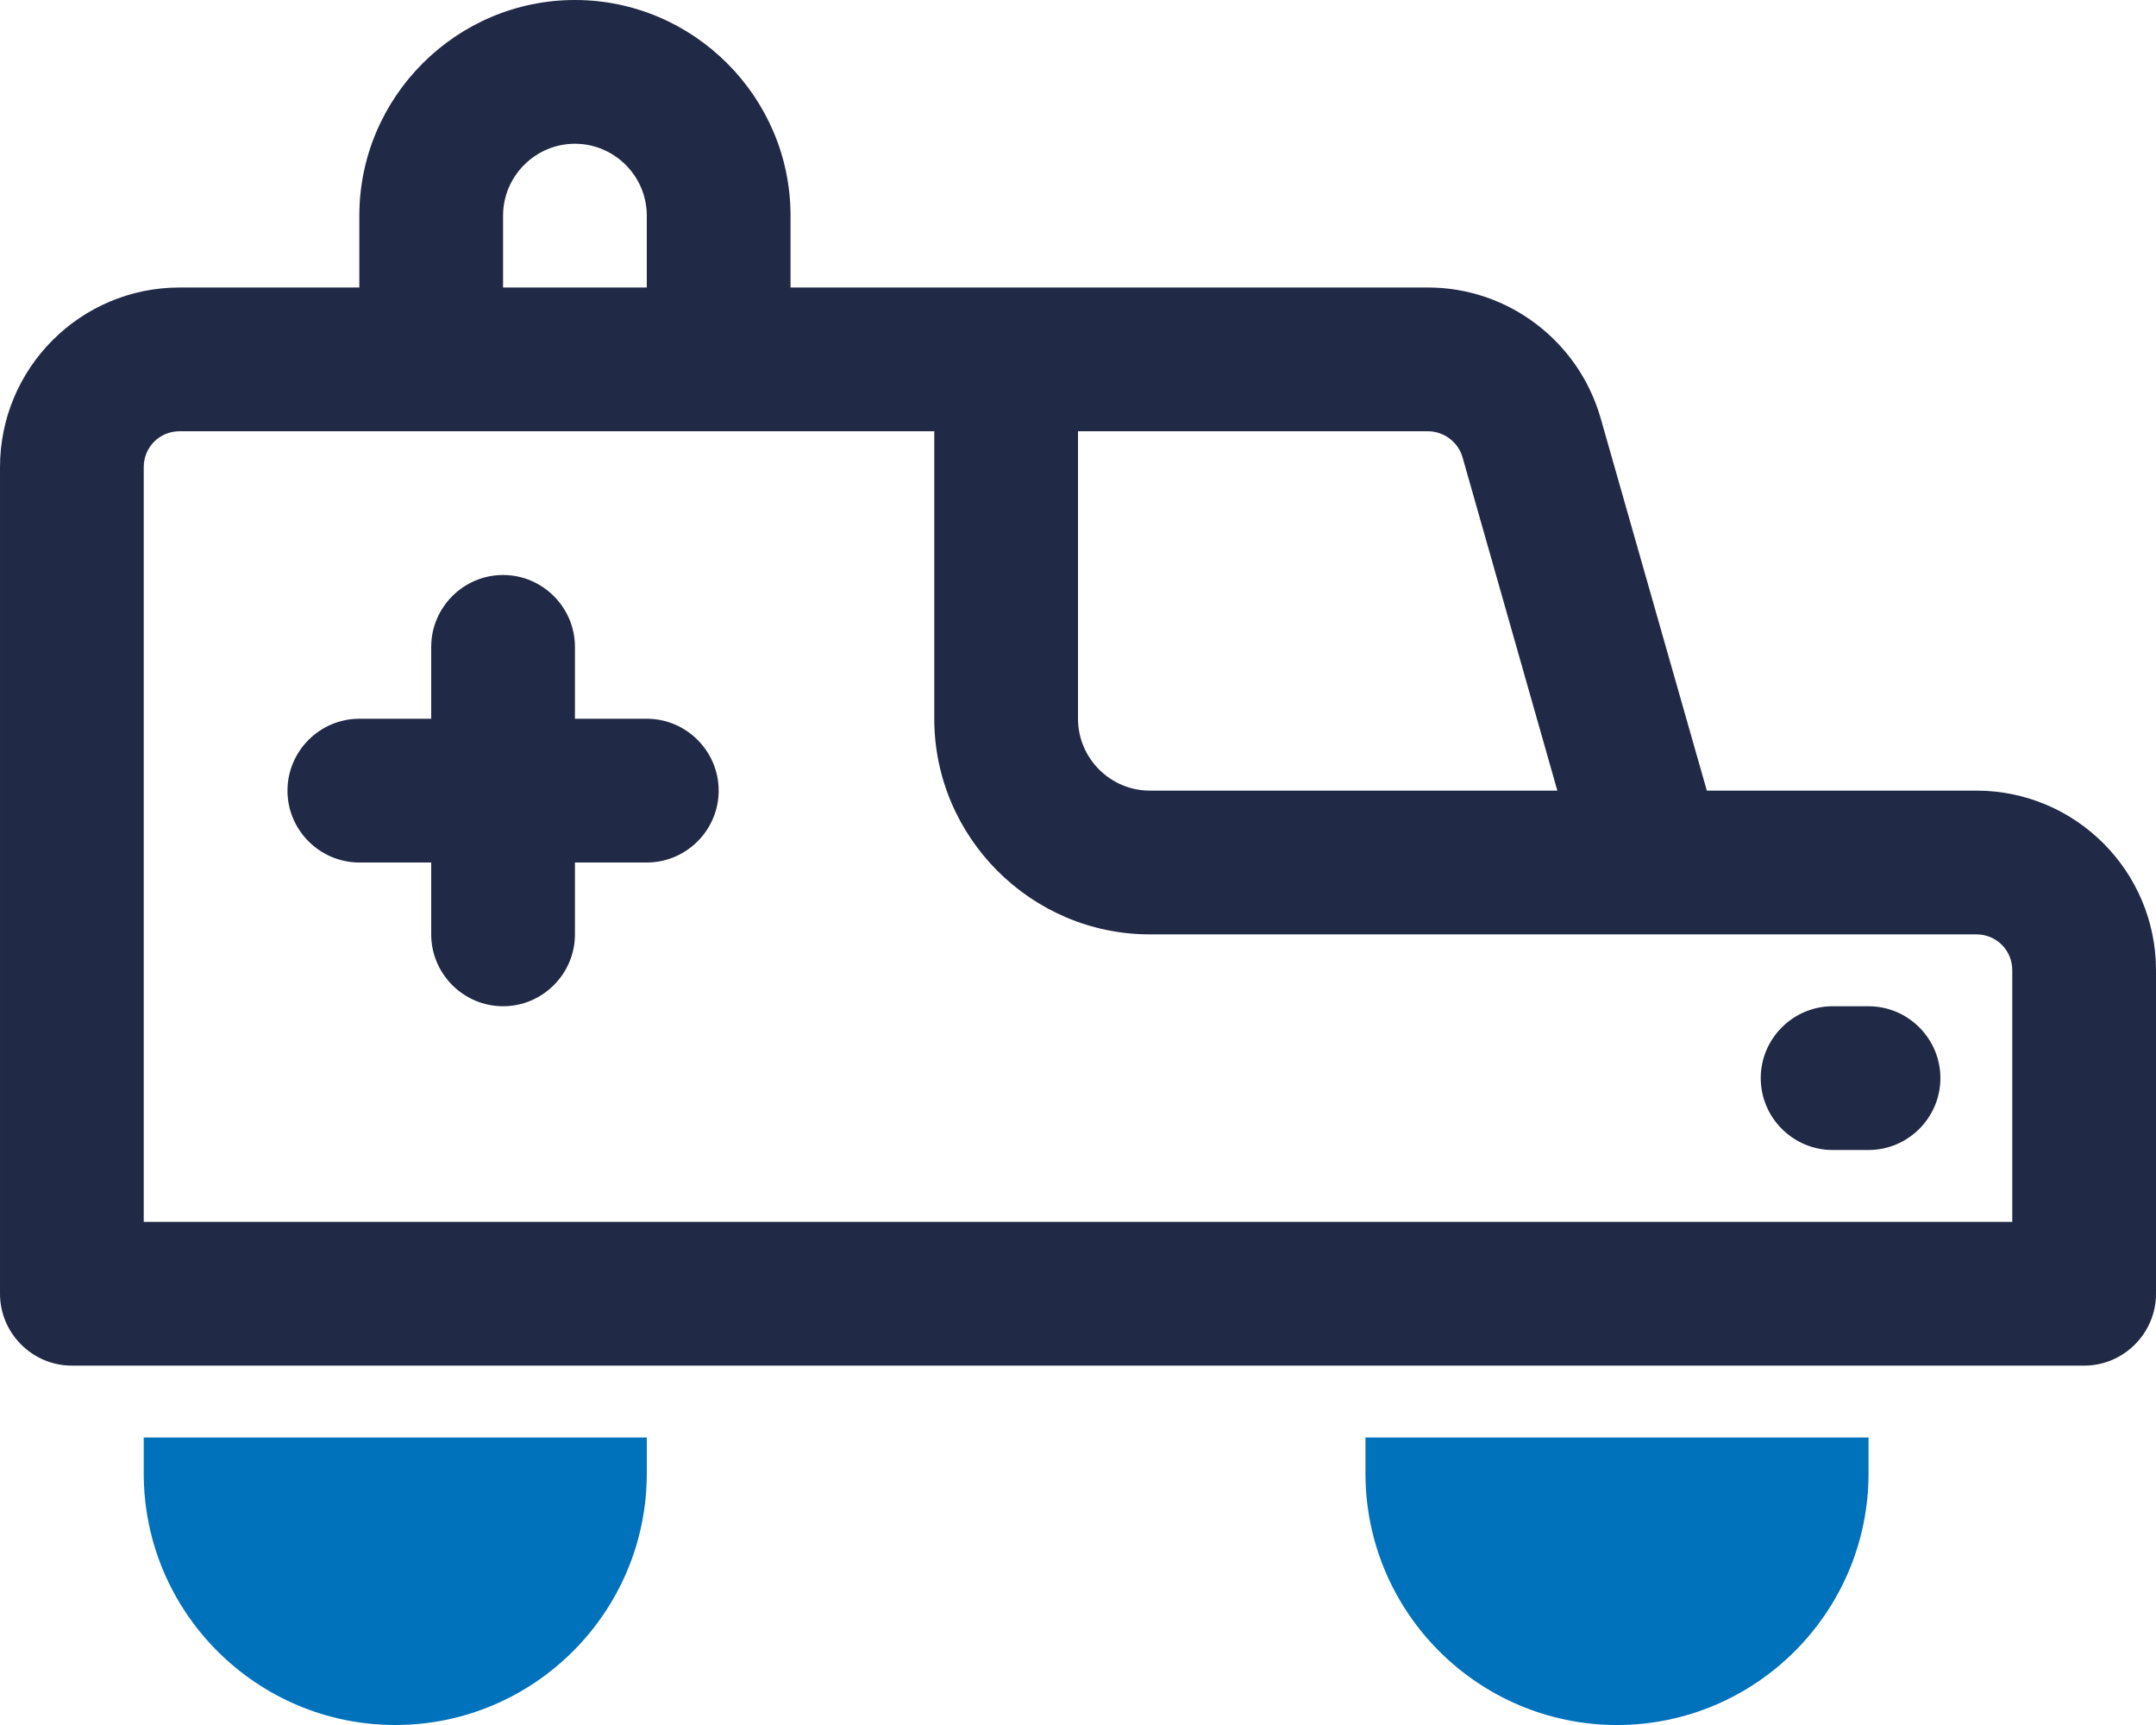
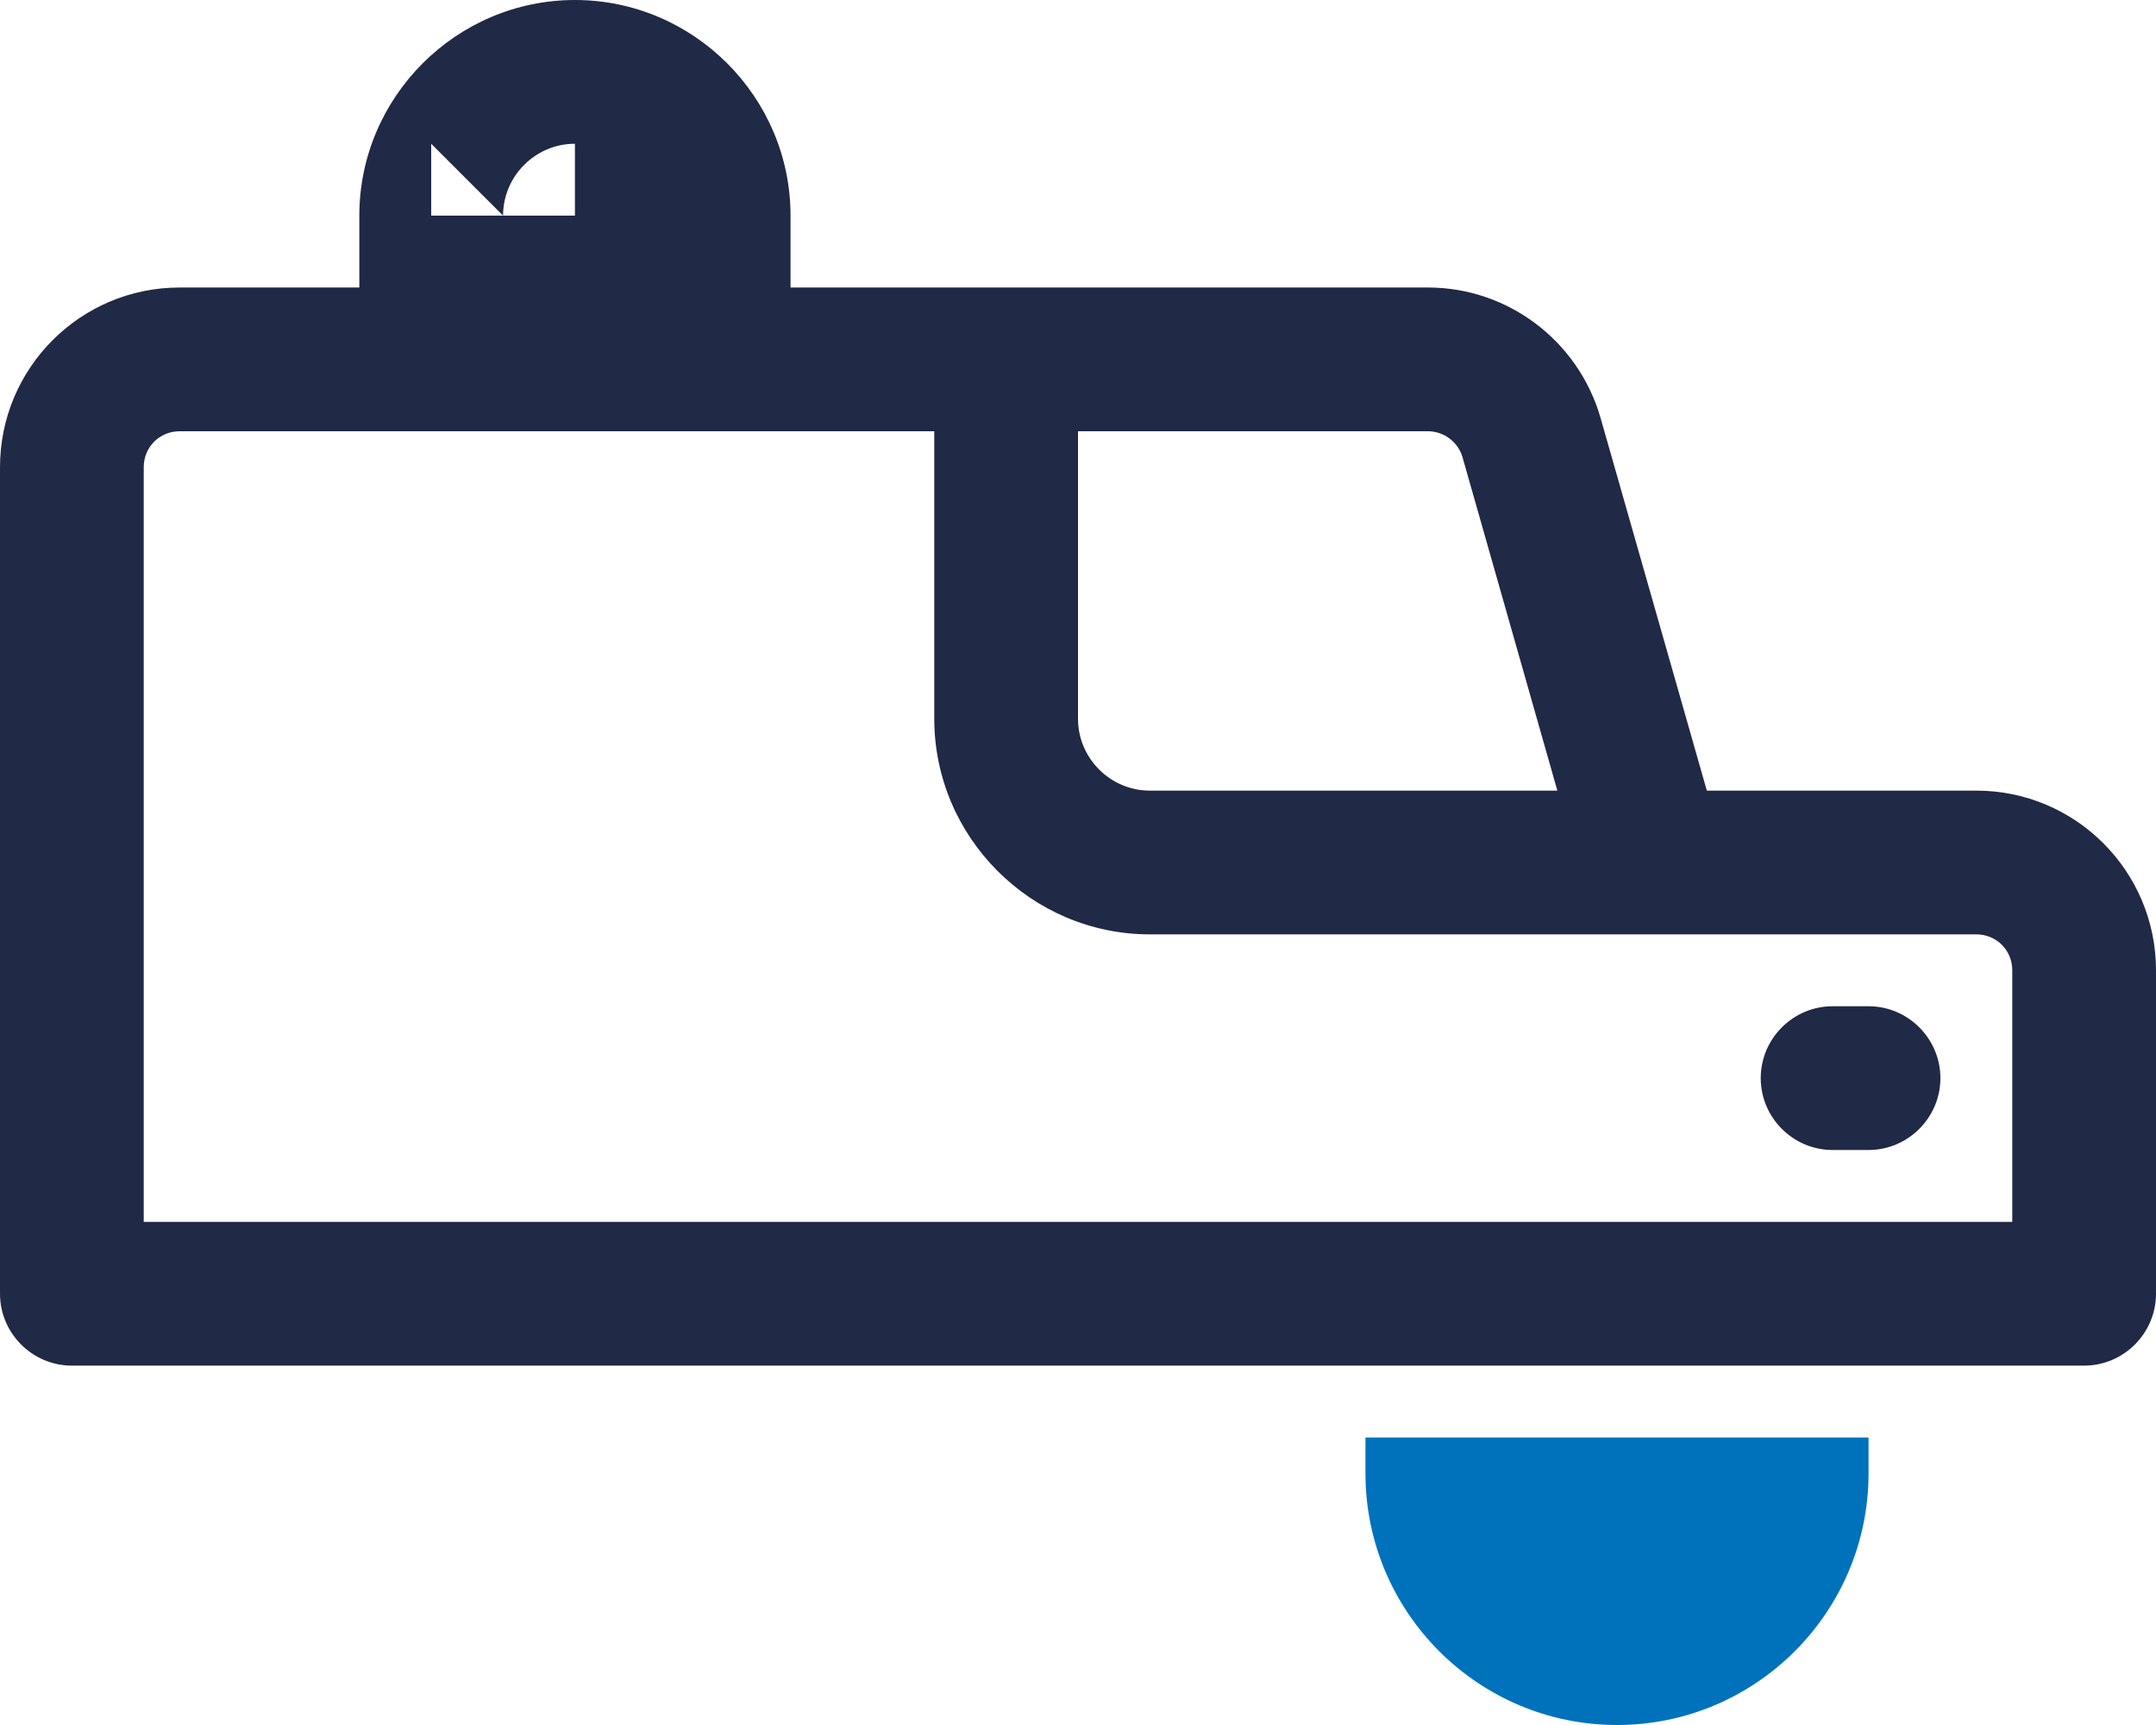
<svg xmlns="http://www.w3.org/2000/svg" id="Capa_2" data-name="Capa 2" viewBox="0 0 30 24">
  <defs>
    <style>
      .cls-1 {
        fill: #202945;
      }

      .cls-1, .cls-2 {
        stroke-width: 0px;
      }

      .cls-2 {
        fill: #0072bc;
      }
    </style>
  </defs>
  <g id="OBJECT">
    <g>
      <g>
-         <path class="cls-1" d="m9,10h-1v-1c0-.55-.45-1-1-1s-1,.45-1,1v1h-1c-.55,0-1,.45-1,1s.45,1,1,1h1v1c0,.55.45,1,1,1s1-.45,1-1v-1h1c.55,0,1-.45,1-1s-.45-1-1-1Z" />
        <path class="cls-1" d="m26,14h-.5c-.55,0-1,.45-1,1s.45,1,1,1h.5c.55,0,1-.45,1-1s-.45-1-1-1Z" />
-         <path class="cls-1" d="m27.5,11h-3.75l-1.48-5.19c-.31-1.07-1.29-1.81-2.4-1.81h-8.87v-1c0-1.65-1.35-3-3-3s-3,1.35-3,3v1h-2.5c-1.38,0-2.5,1.12-2.5,2.5v11.5c0,.55.45,1,1,1h28c.55,0,1-.45,1-1v-4.5c0-1.38-1.12-2.5-2.5-2.5Zm-7.15-4.64l1.32,4.64h-5.67c-.55,0-1-.45-1-1v-4h4.87c.22,0,.42.15.48.36ZM7,3c0-.55.45-1,1-1s1,.45,1,1v1h-2v-1Zm21,14H2V6.5c0-.28.22-.5.5-.5h10.5v4c0,1.65,1.35,3,3,3h11.5c.28,0,.5.22.5.5v3.5Z" />
+         <path class="cls-1" d="m27.5,11h-3.75l-1.48-5.19c-.31-1.07-1.29-1.81-2.4-1.81h-8.87v-1c0-1.65-1.35-3-3-3s-3,1.35-3,3v1h-2.5c-1.38,0-2.5,1.12-2.5,2.5v11.5c0,.55.45,1,1,1h28c.55,0,1-.45,1-1v-4.5c0-1.38-1.12-2.5-2.5-2.5Zm-7.15-4.64l1.32,4.64h-5.67c-.55,0-1-.45-1-1v-4h4.87c.22,0,.42.15.48.36ZM7,3c0-.55.45-1,1-1v1h-2v-1Zm21,14H2V6.5c0-.28.22-.5.5-.5h10.5v4c0,1.65,1.35,3,3,3h11.5c.28,0,.5.22.5.5v3.5Z" />
      </g>
      <g>
-         <path class="cls-2" d="m2,20.5c0,1.93,1.57,3.5,3.5,3.5s3.5-1.57,3.5-3.5v-.5H2v.5Z" />
        <path class="cls-2" d="m19,20v.5c0,1.93,1.57,3.5,3.5,3.5s3.5-1.57,3.5-3.5v-.5h-7Z" />
      </g>
    </g>
  </g>
</svg>